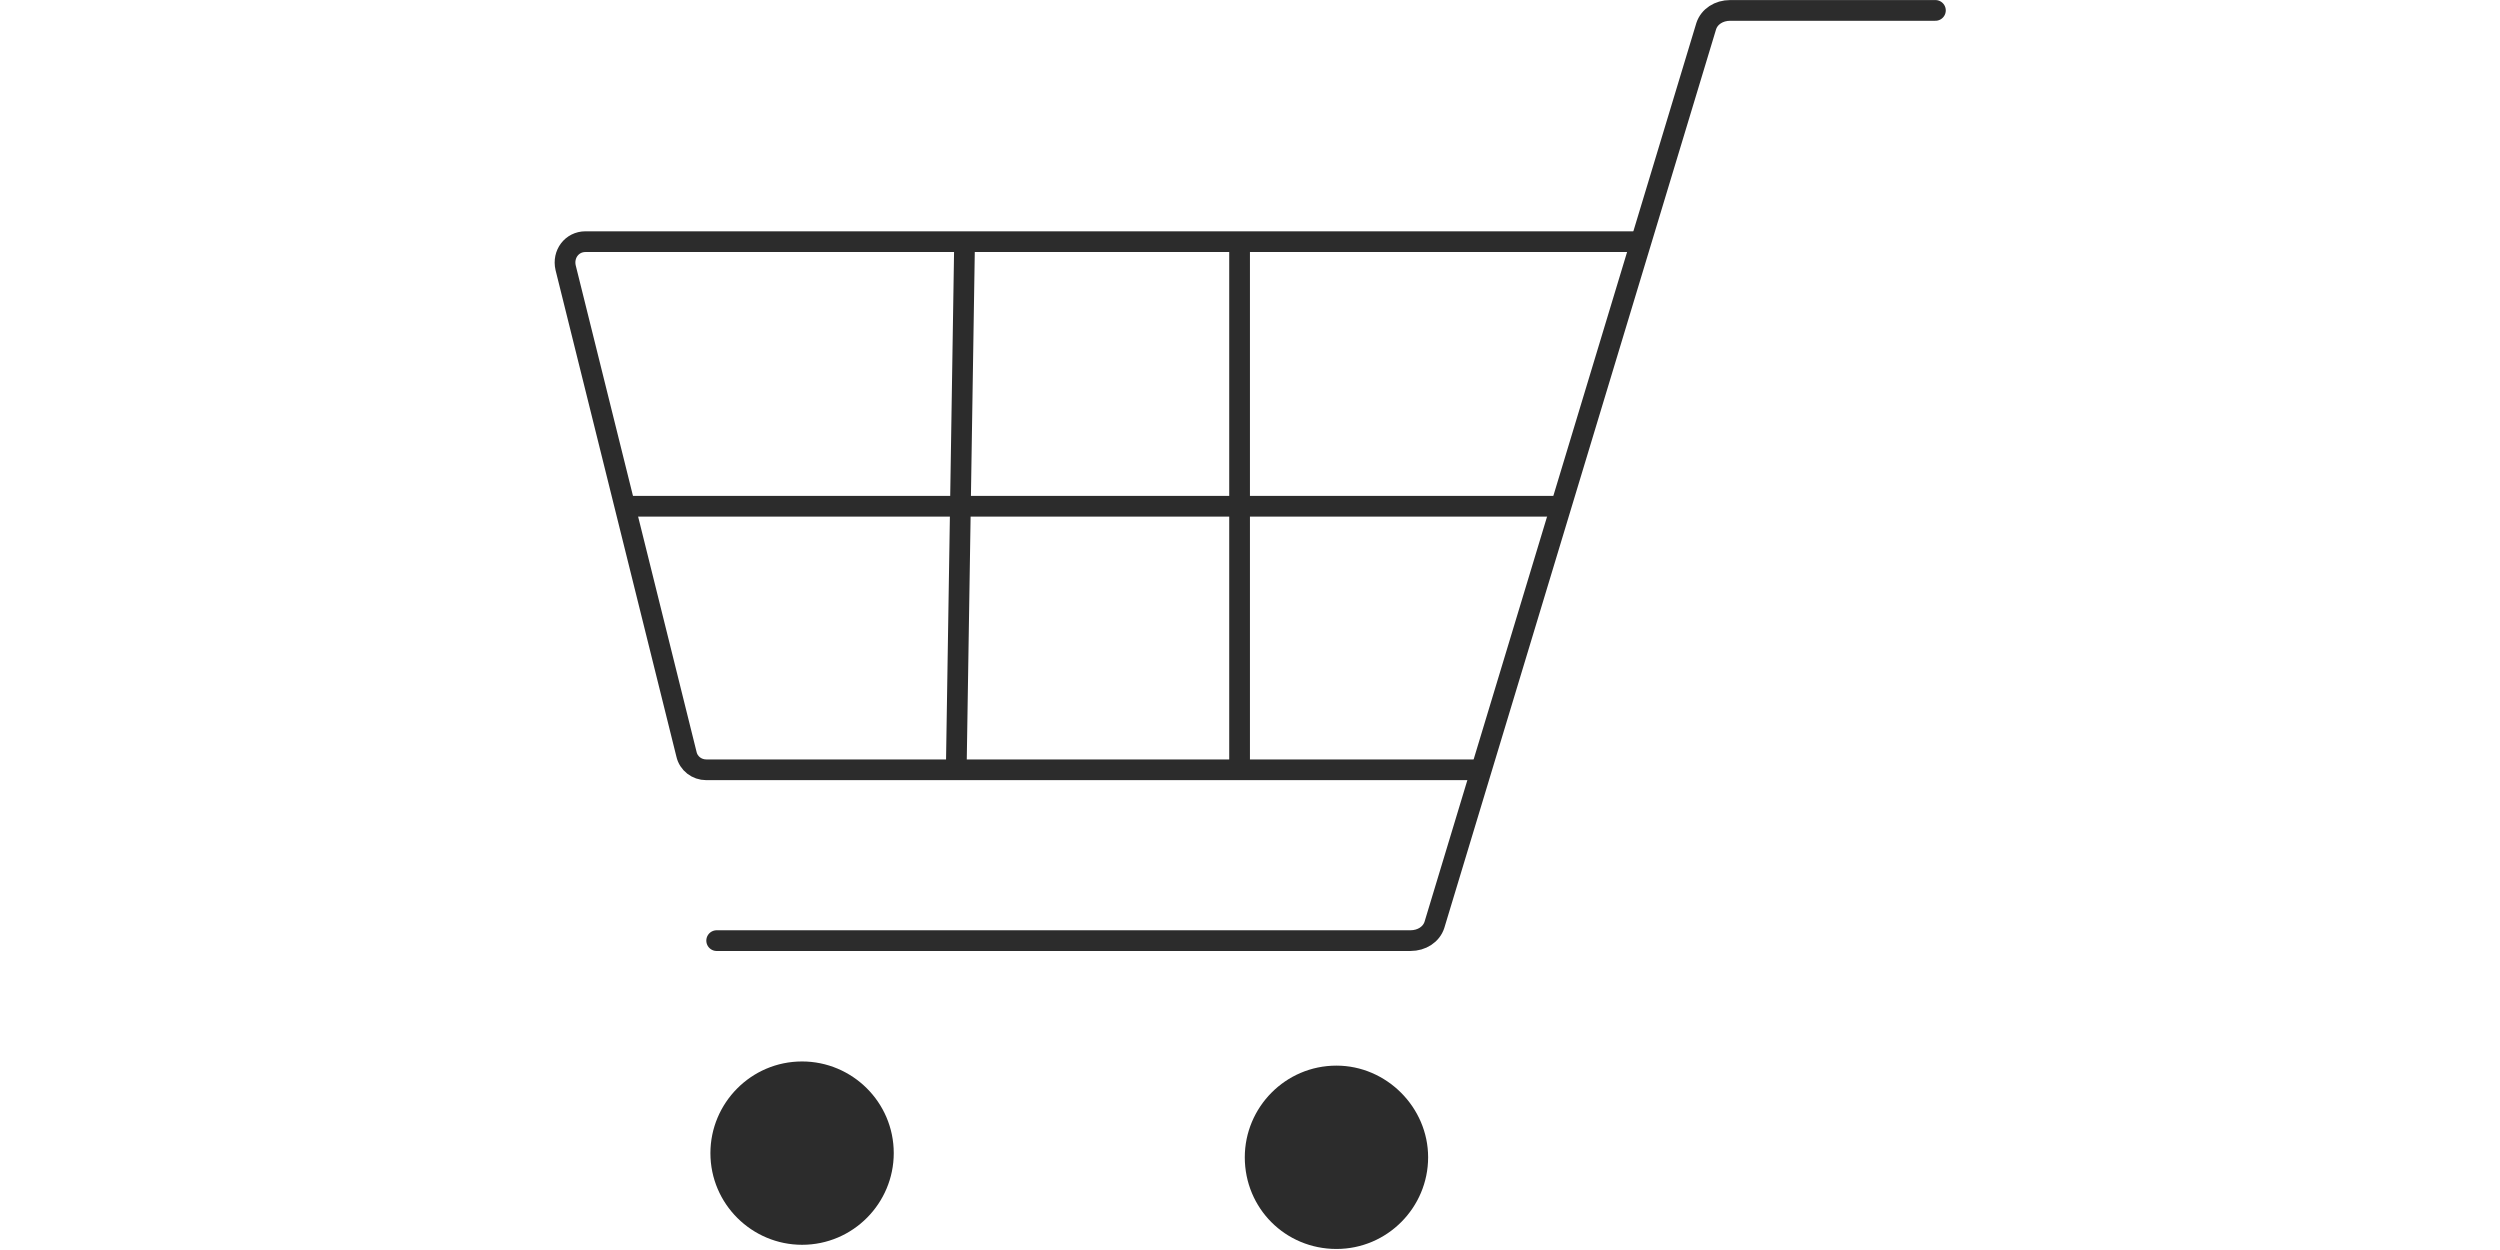
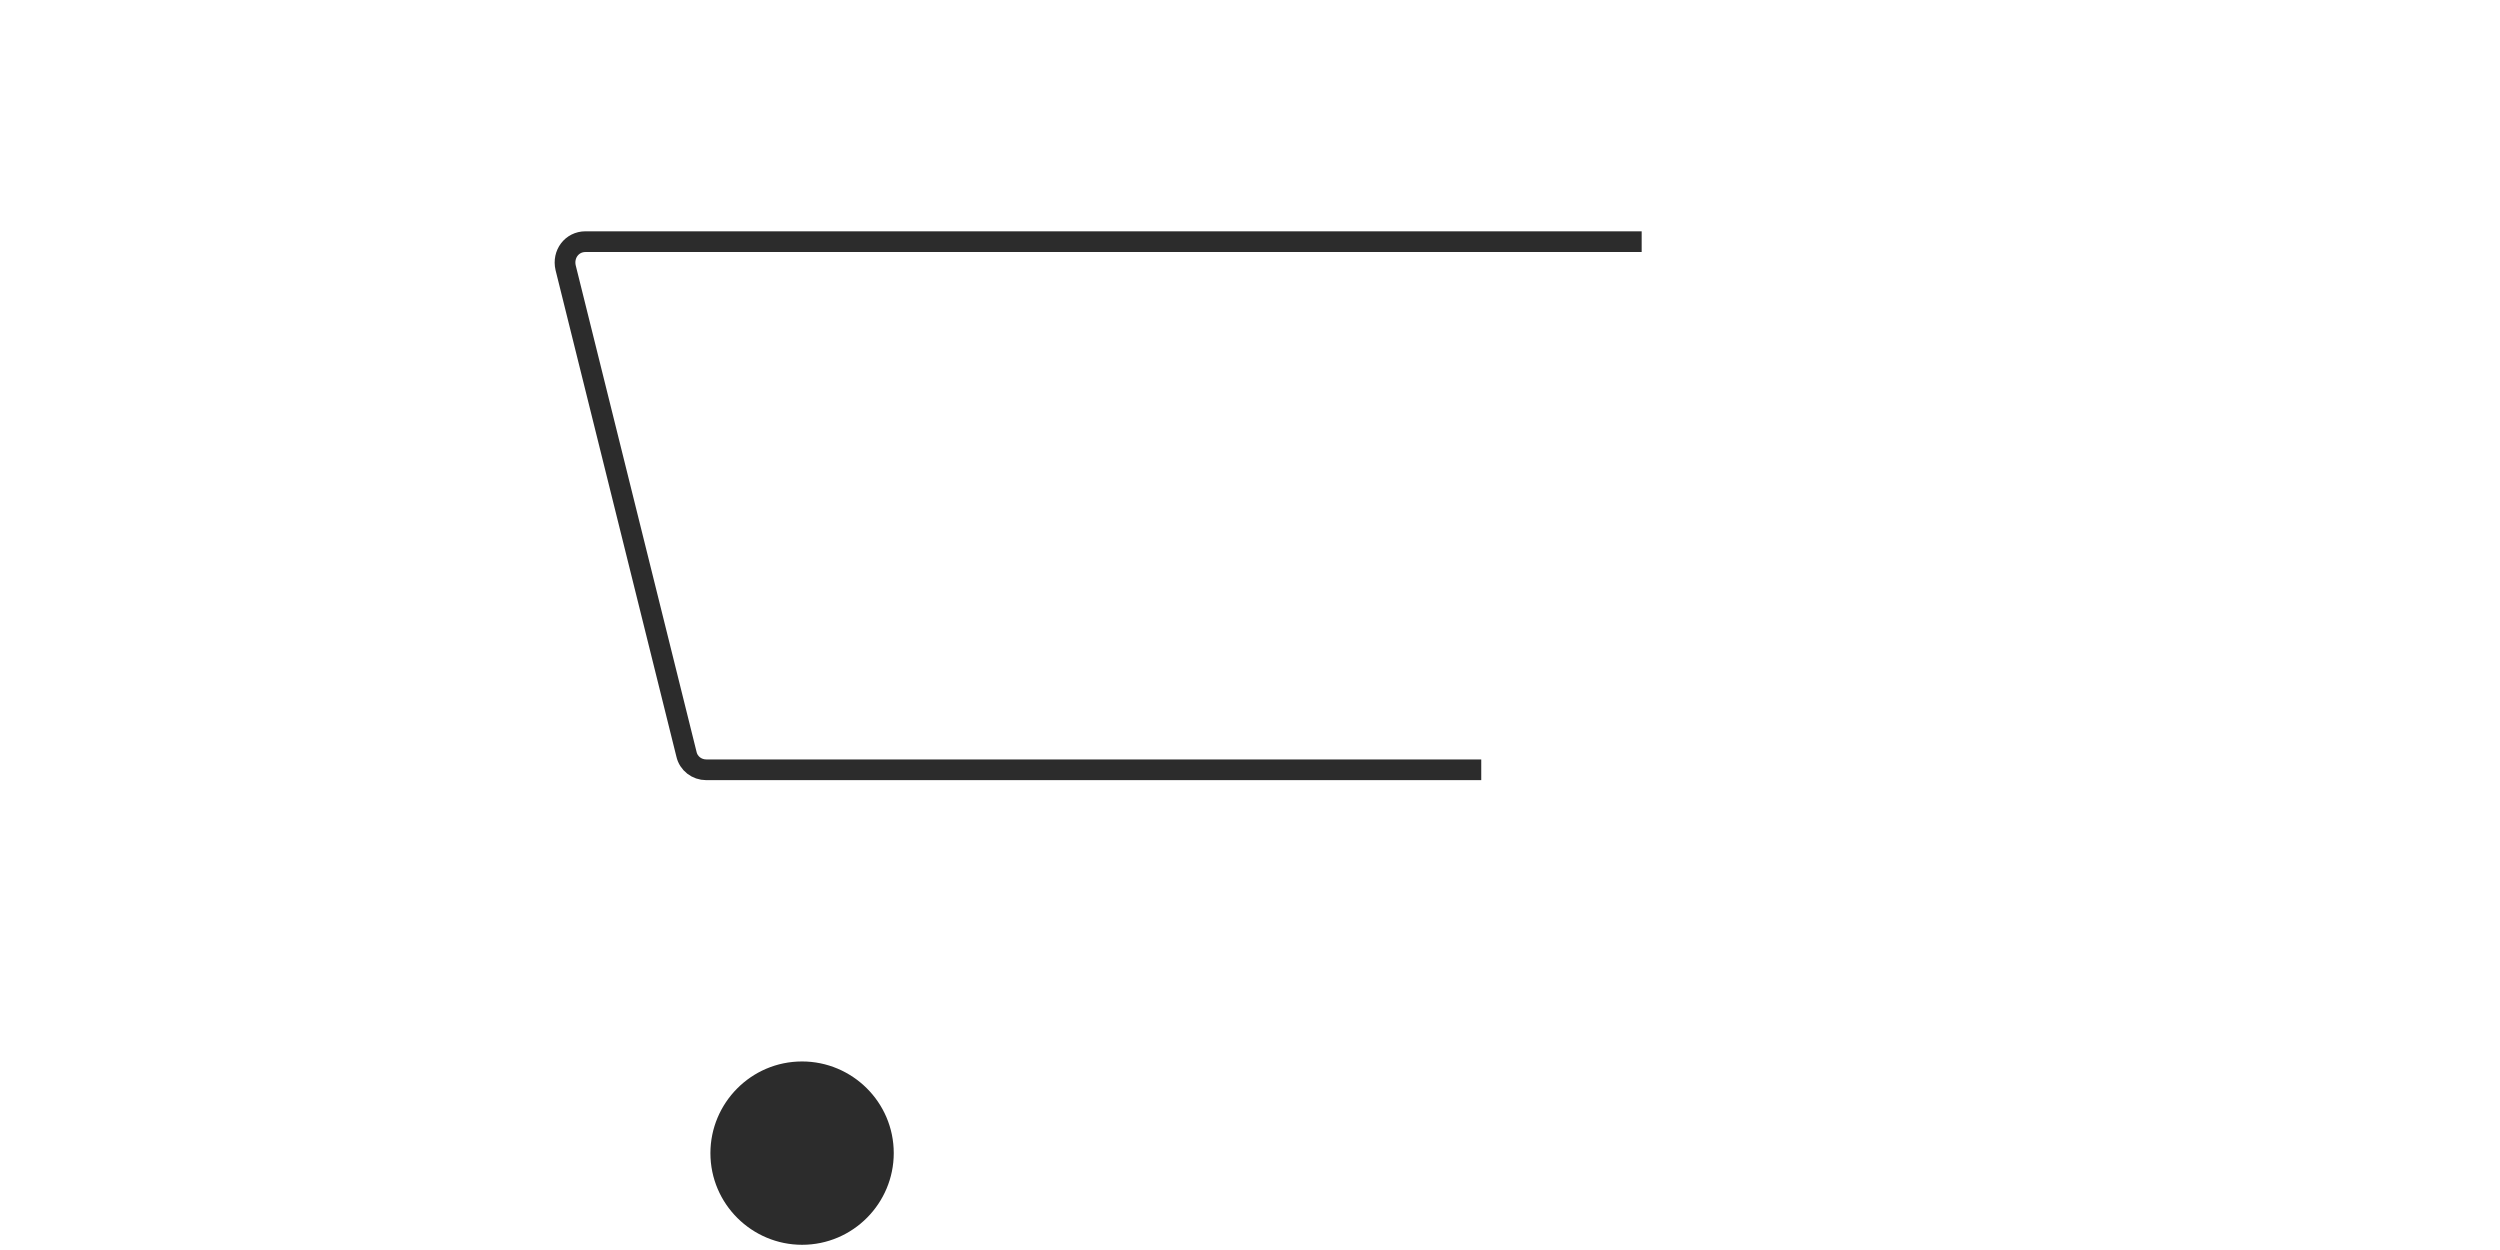
<svg xmlns="http://www.w3.org/2000/svg" version="1.1" id="レイヤー_1" x="0px" y="0px" viewBox="0 0 240 120" style="enable-background:new 0 0 240 120;" xml:space="preserve">
  <style type="text/css">
	.st0{fill:#2C2C2C;}
	.st1{fill:none;stroke:#2C2C2C;stroke-width:1.989;stroke-linecap:round;stroke-miterlimit:10;}
	.st2{fill:none;stroke:#2C2C2C;stroke-width:1.989;stroke-miterlimit:10;}
</style>
  <g>
    <path class="st0" d="M77,101.9c-4.9,0-8.8,4-8.8,8.8c0,4.9,4,8.8,8.8,8.8c4.9,0,8.8-4,8.8-8.8C85.8,105.8,81.8,101.9,77,101.9z" />
-     <path class="st0" d="M128.3,102.3c-4.9,0-8.8,4-8.8,8.8c0,4.9,3.9,8.8,8.8,8.8c4.9,0,8.8-4,8.8-8.8   C137.1,106.3,133.1,102.3,128.3,102.3z" />
-     <path class="st1" d="M185.8,1h-19.7c-1.1,0-2,0.6-2.3,1.5l-26.1,86.3c-0.3,0.9-1.2,1.5-2.3,1.5H68.8" />
    <path class="st2" d="M157.6,23.2H56.2c-1.3,0-2.2,1.2-1.9,2.5l11.6,46.7c0.2,0.9,1,1.5,1.9,1.5h74.4" />
    <g>
-       <line class="st2" x1="92.6" y1="23.2" x2="91.8" y2="73.9" />
-       <line class="st2" x1="119" y1="23.2" x2="119" y2="73.9" />
-     </g>
-     <line class="st2" x1="60" y1="48.6" x2="149.9" y2="48.6" />
+       </g>
  </g>
</svg>